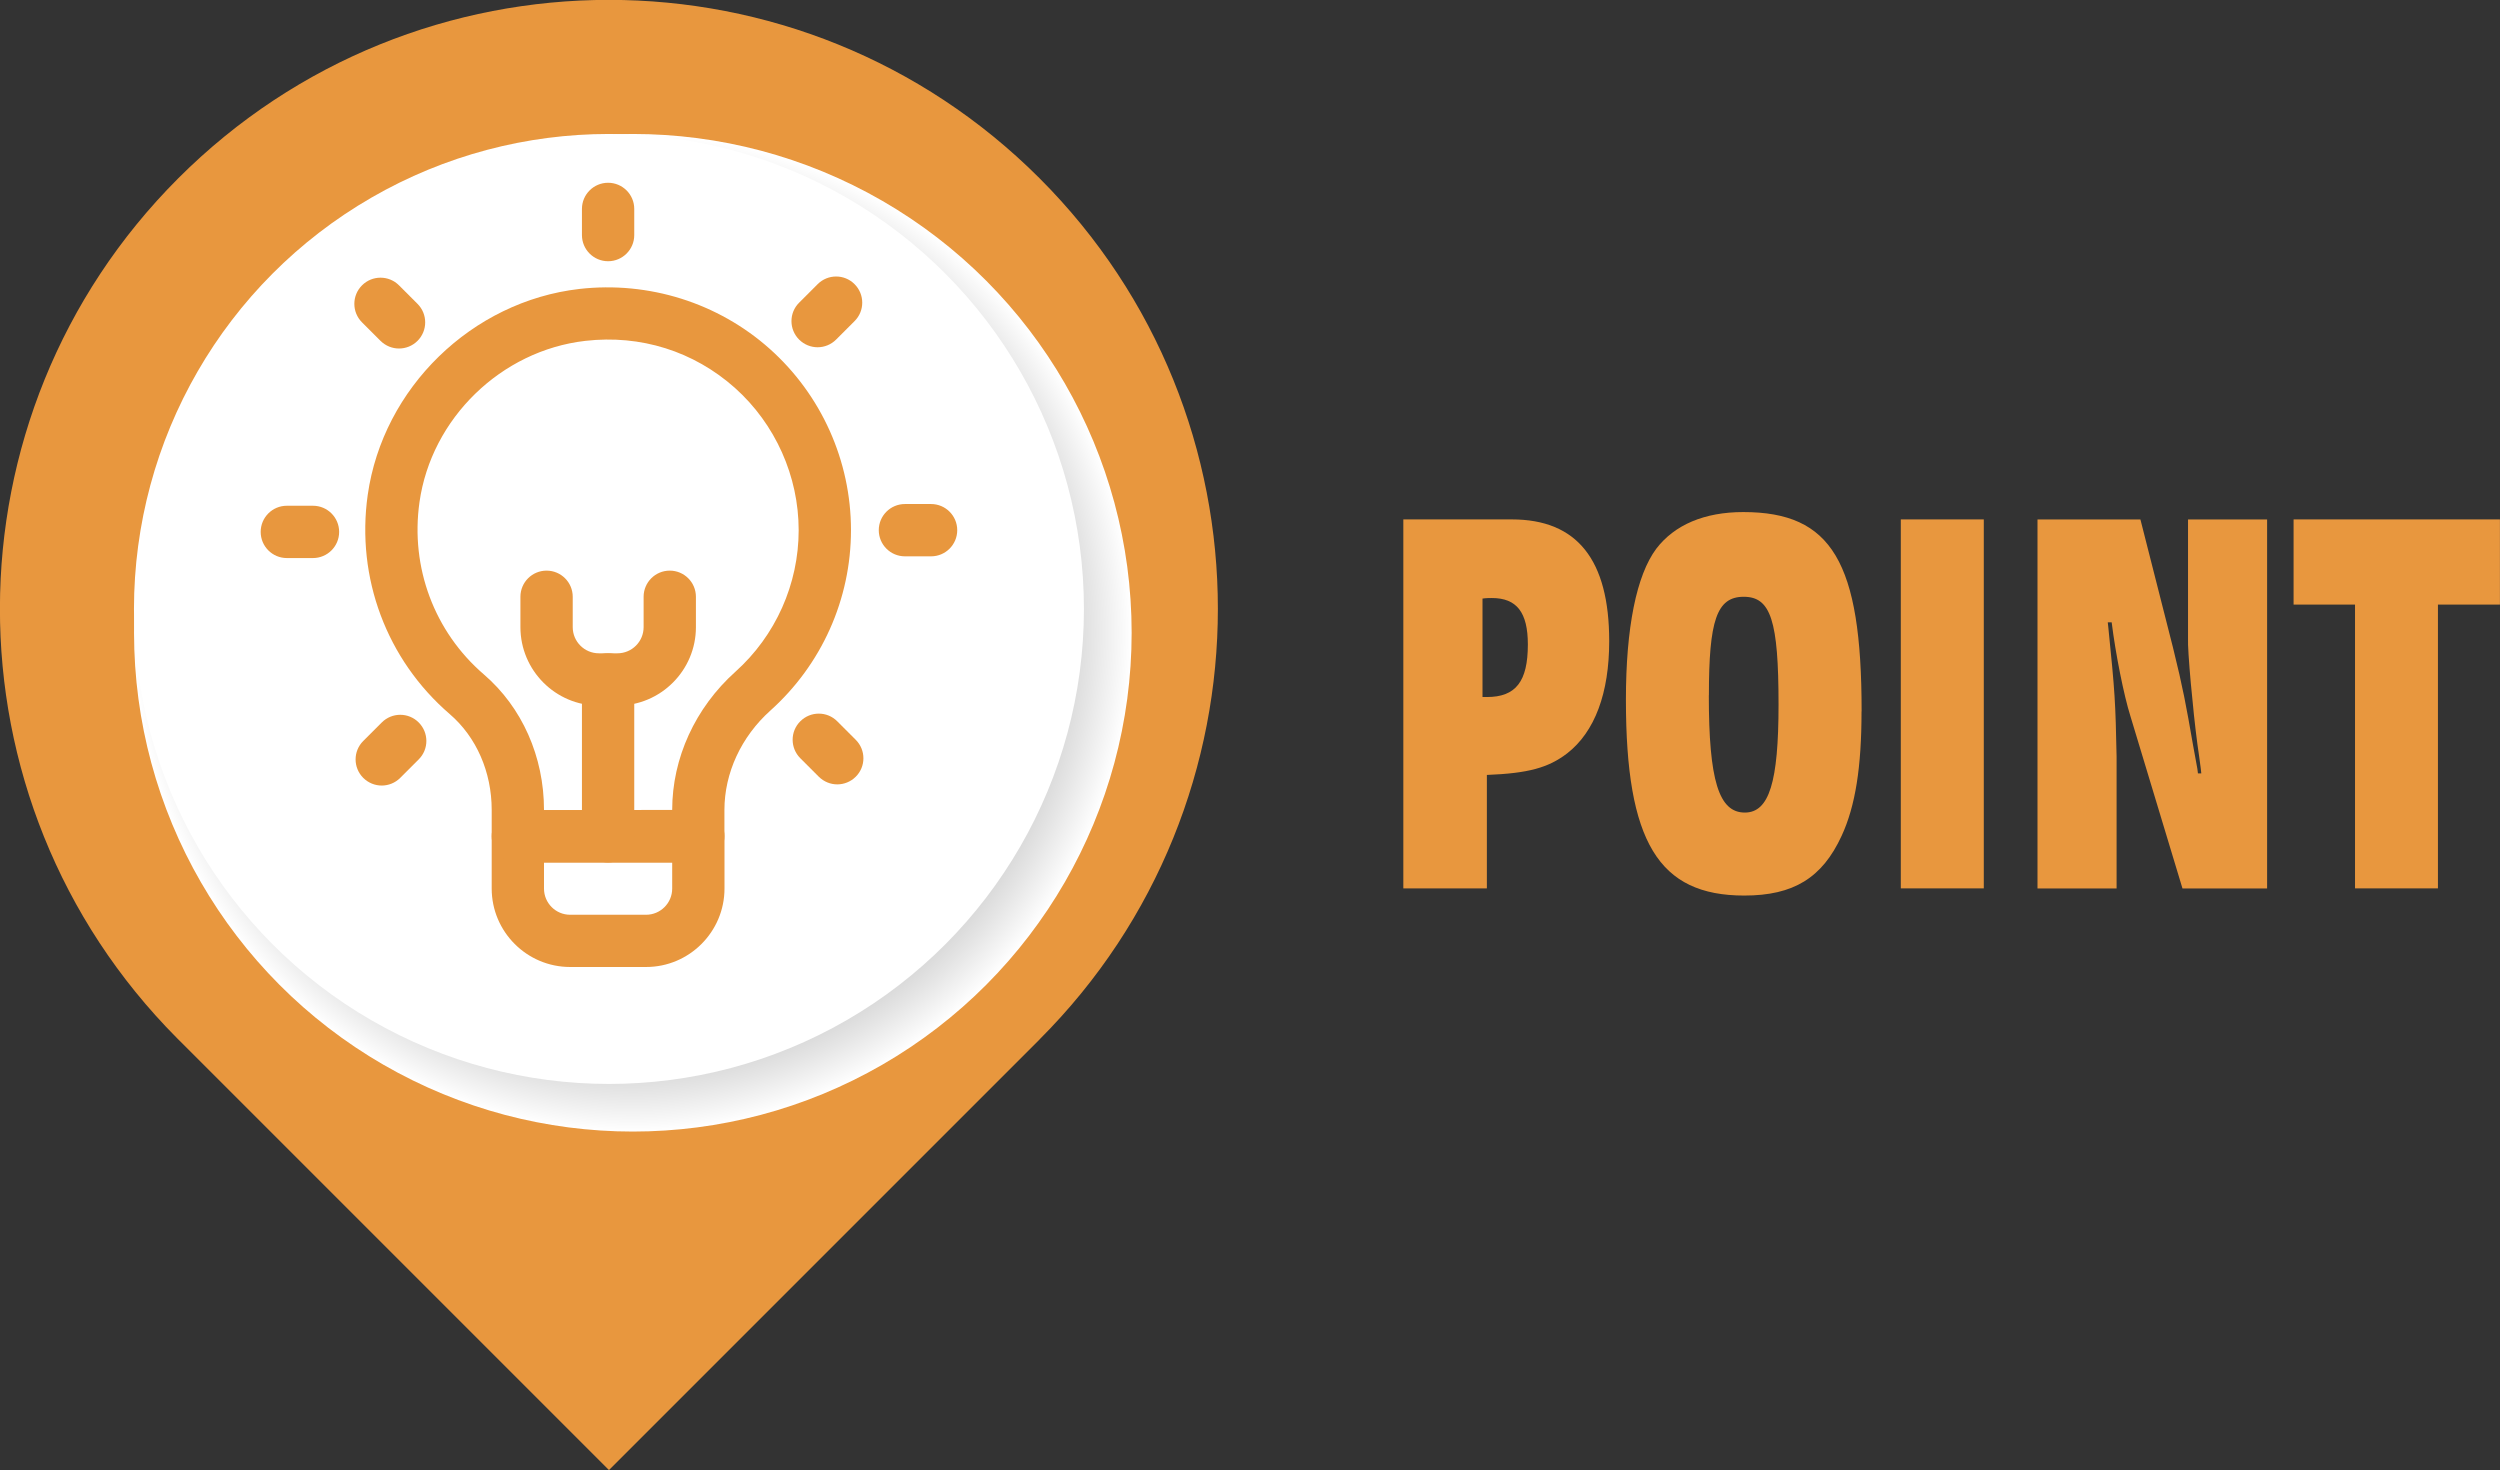
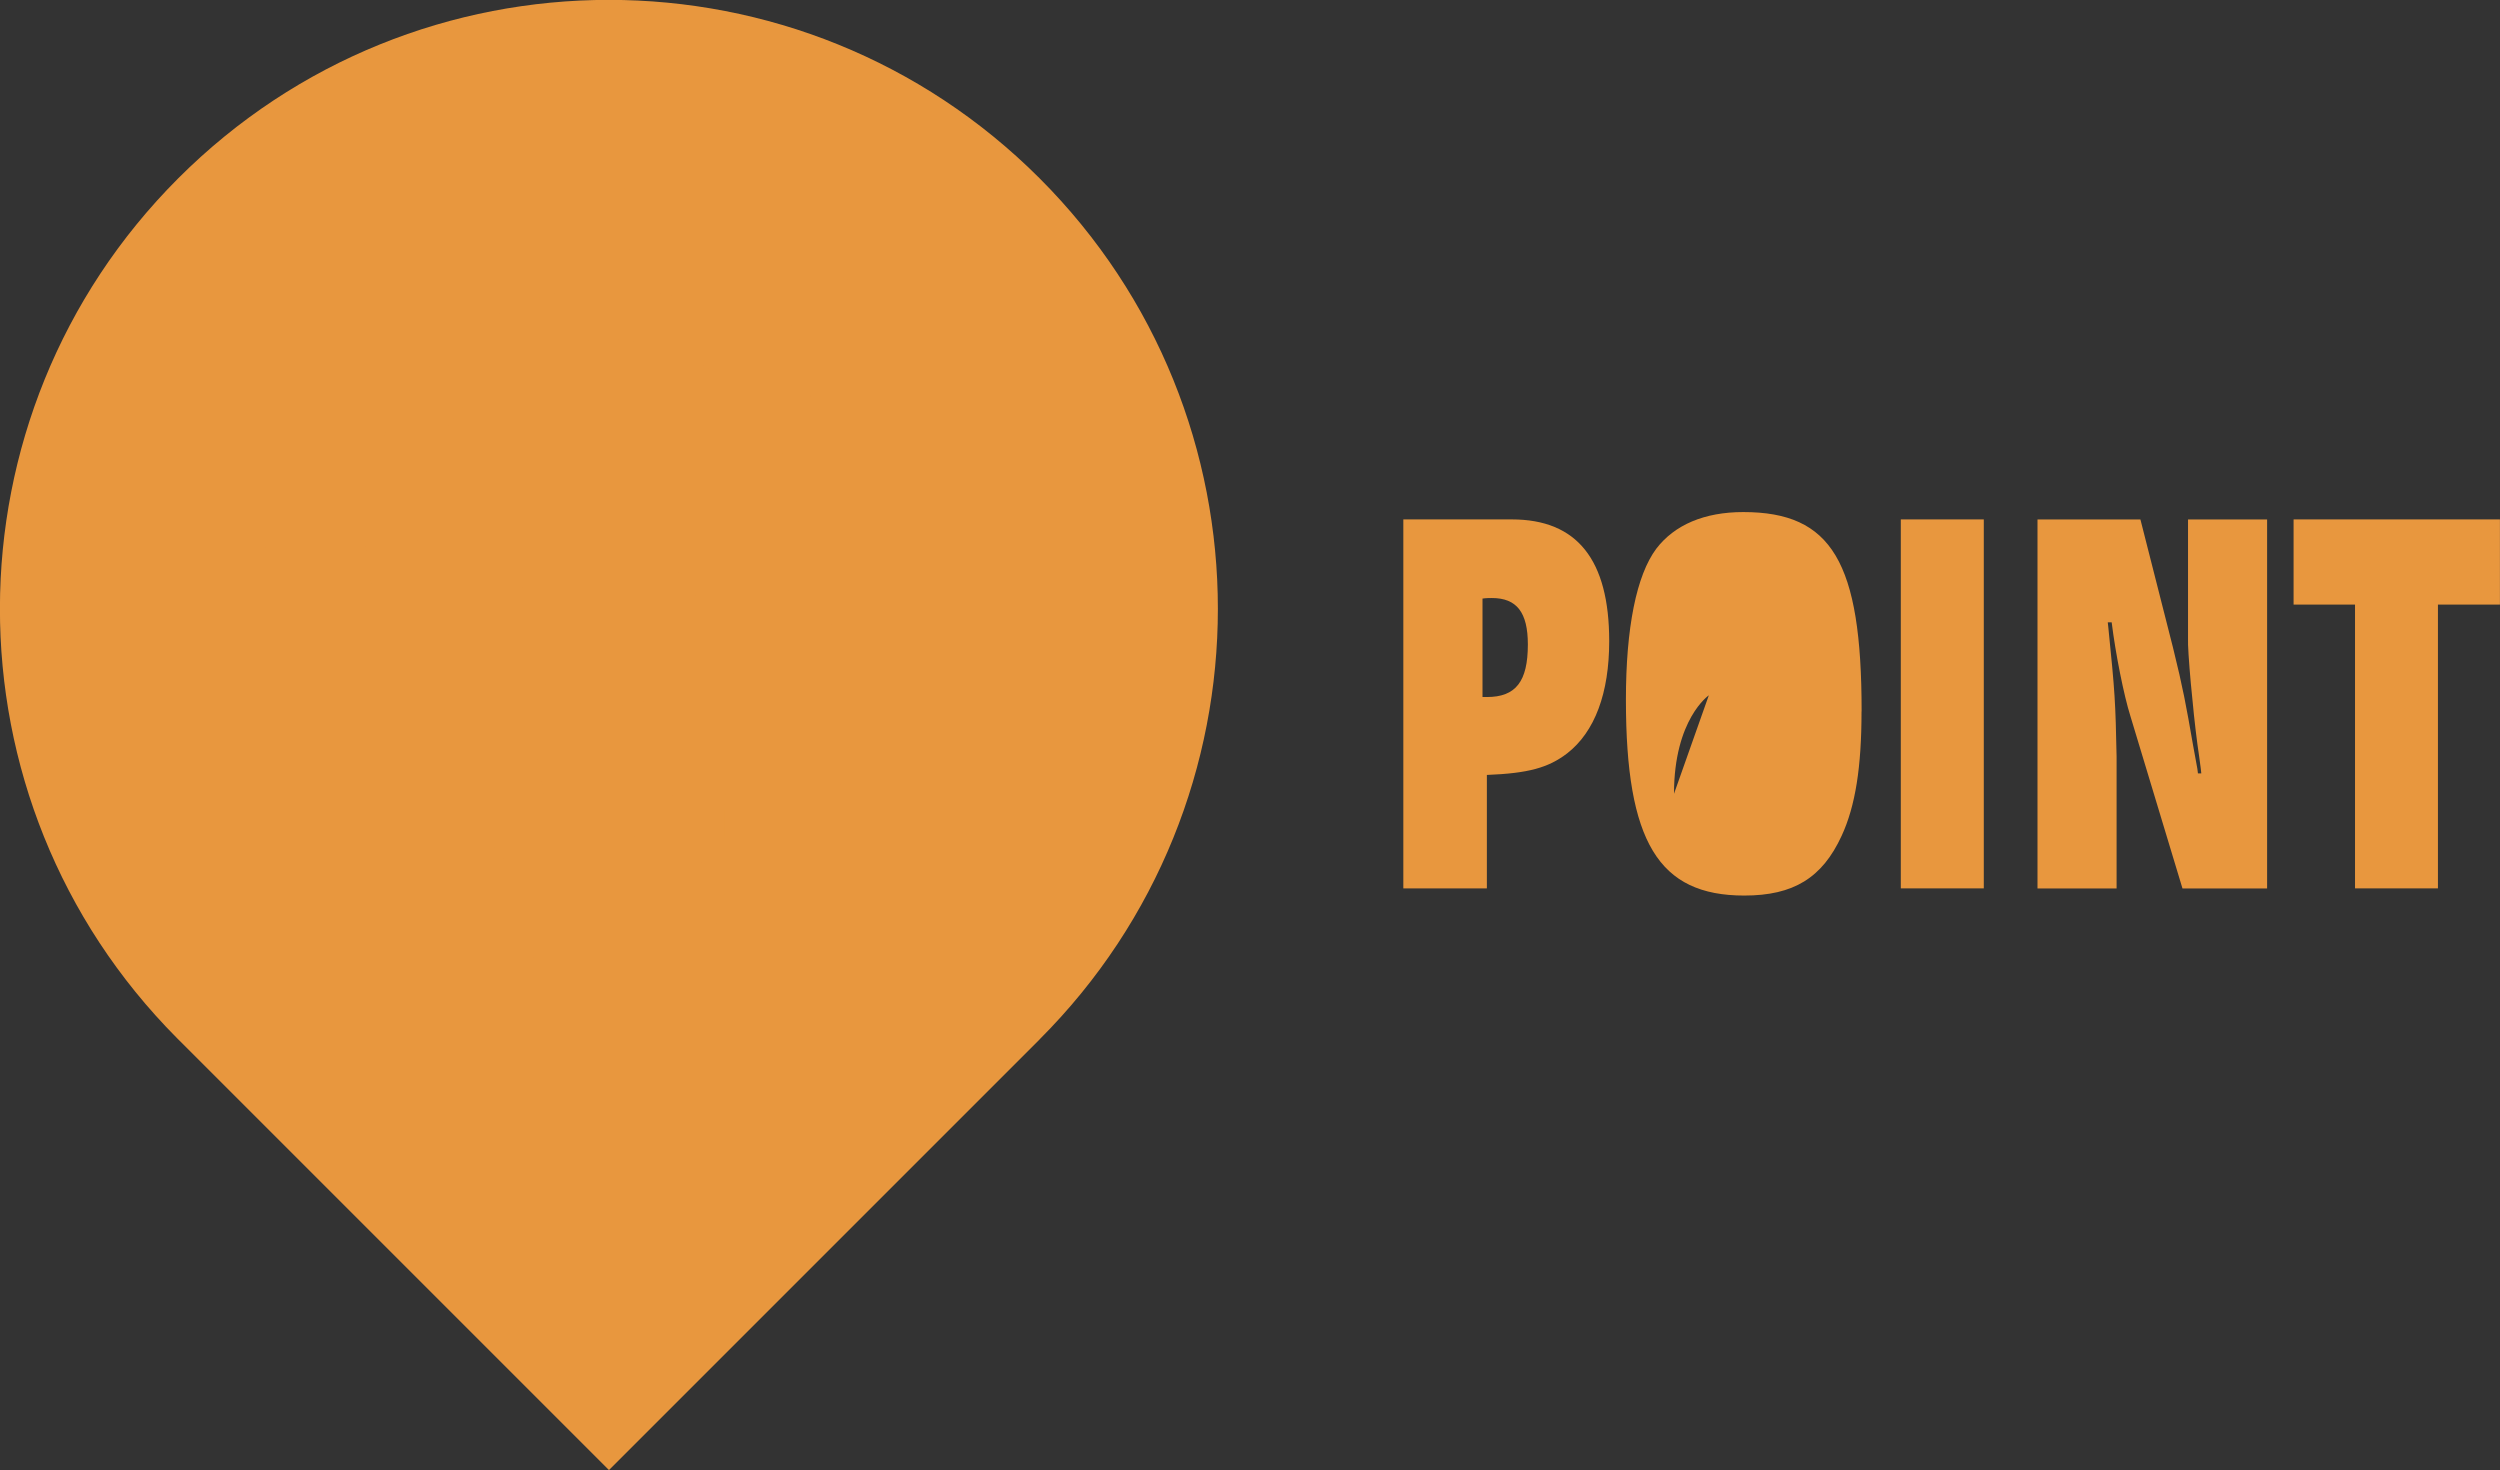
<svg xmlns="http://www.w3.org/2000/svg" viewBox="0 0 320.22 188.31">
  <rect x="0" y="0" width="320.22" height="188.31" fill="#333333" stroke="none" />
  <defs>
    <style>
      .cls-1 {
        fill: #e8973e;
      }

      .cls-2 {
        fill: #fff;
      }

      .cls-3 {
        mix-blend-mode: multiply;
      }

      .cls-4 {
        fill: url(#radial-gradient);
      }

      .cls-5 {
        isolation: isolate;
      }
    </style>
    <radialGradient id="radial-gradient" cx="81.05" cy="81.06" fx="81.05" fy="81.06" r="63.89" gradientUnits="userSpaceOnUse">
      <stop offset="0" stop-color="#666" />
      <stop offset=".19" stop-color="#696969" />
      <stop offset=".35" stop-color="#737373" />
      <stop offset=".5" stop-color="#858585" />
      <stop offset=".65" stop-color="#9e9e9e" />
      <stop offset=".79" stop-color="#bebebe" />
      <stop offset=".92" stop-color="#e5e5e5" />
      <stop offset="1" stop-color="#fff" />
    </radialGradient>
  </defs>
  <g class="cls-5">
    <g id="_レイヤー_2" data-name="レイヤー 2">
      <g id="_文字" data-name="文字">
        <g>
          <g>
            <path class="cls-1" d="m133.15,133.15l-55.15,55.15-54.98-54.98c-.06-.06-.12-.12-.18-.18s-.12-.12-.18-.18c-30.29-30.47-30.22-79.73.18-110.13,30.46-30.46,79.85-30.46,110.31,0,30.46,30.46,30.46,79.85,0,110.31Z" />
            <g class="cls-3">
-               <circle class="cls-4" cx="81.06" cy="81.05" r="63.89" />
-             </g>
-             <circle class="cls-2" cx="78" cy="78" r="60.84" />
+               </g>
            <g>
              <path class="cls-1" d="m82.75,123.86h-9.72c-5.54,0-10.05-4.51-10.05-10.05v-6.7c0-1.85,1.5-3.35,3.35-3.35h23.12c1.85,0,3.35,1.5,3.35,3.35v6.7c0,5.54-4.51,10.05-10.04,10.05Zm-13.07-13.39v3.35c0,1.85,1.5,3.35,3.35,3.35h9.72c1.85,0,3.35-1.5,3.35-3.35v-3.35h-16.42Z" />
              <path class="cls-1" d="m89.45,110.47h-23.12c-1.85,0-3.35-1.5-3.35-3.35v-3.38c0-4.86-1.96-9.34-5.38-12.28-8.07-6.95-12-17.44-10.5-28.06,1.94-13.71,13.34-24.81,27.12-26.39,8.89-1.01,17.76,1.78,24.37,7.67,6.62,5.9,10.41,14.36,10.41,23.22s-3.76,17.23-10.33,23.12c-3.73,3.35-5.88,7.99-5.88,12.72v3.37c0,1.85-1.5,3.35-3.35,3.35Zm-19.77-6.7l16.42-.03c0-6.63,2.95-13.08,8.1-17.7,5.15-4.62,8.1-11.23,8.1-18.13s-2.98-13.59-8.17-18.23c-5.27-4.69-12.07-6.83-19.15-6.02-10.8,1.24-19.74,9.94-21.25,20.67-1.18,8.35,1.9,16.59,8.24,22.05,4.9,4.21,7.71,10.54,7.71,17.36v.03Z" />
              <path class="cls-1" d="m77.89,33.46c-1.85,0-3.35-1.5-3.35-3.35v-3.35c0-1.85,1.5-3.35,3.35-3.35s3.35,1.5,3.35,3.35v3.35c0,1.85-1.5,3.35-3.35,3.35Z" />
-               <path class="cls-1" d="m51.11,44.64c-.86,0-1.71-.33-2.37-.98l-2.37-2.37c-1.31-1.31-1.31-3.43,0-4.74,1.31-1.31,3.43-1.31,4.74,0l2.37,2.37c1.31,1.31,1.31,3.43,0,4.74-.65.65-1.51.98-2.37.98Z" />
              <path class="cls-1" d="m40.09,71.48h-3.35c-1.85,0-3.35-1.5-3.35-3.35s1.5-3.35,3.35-3.35h3.35c1.85,0,3.35,1.5,3.35,3.35s-1.5,3.35-3.35,3.35Z" />
-               <path class="cls-1" d="m48.9,100.62c-.86,0-1.71-.33-2.37-.98-1.31-1.31-1.31-3.43,0-4.73l2.37-2.37c1.31-1.31,3.43-1.31,4.73,0,1.31,1.31,1.31,3.43,0,4.73l-2.37,2.37c-.65.65-1.51.98-2.37.98Z" />
              <path class="cls-1" d="m107.25,100.47c-.86,0-1.71-.33-2.37-.98l-2.37-2.37c-1.31-1.31-1.31-3.43,0-4.73,1.31-1.31,3.43-1.31,4.73,0l2.37,2.37c1.31,1.31,1.31,3.43,0,4.73-.65.65-1.51.98-2.37.98Z" />
-               <path class="cls-1" d="m119.26,71.26h-3.35c-1.85,0-3.35-1.5-3.35-3.35s1.5-3.35,3.35-3.35h3.35c1.85,0,3.35,1.5,3.35,3.35s-1.5,3.35-3.35,3.35Z" />
              <path class="cls-1" d="m104.73,44.48c-.86,0-1.71-.33-2.37-.98-1.31-1.31-1.31-3.43,0-4.73l2.37-2.37c1.31-1.31,3.43-1.31,4.73,0,1.31,1.31,1.31,3.43,0,4.73l-2.37,2.37c-.65.65-1.51.98-2.37.98Z" />
              <path class="cls-1" d="m77.89,110.47c-1.85,0-3.35-1.5-3.35-3.35v-20.09c0-1.85,1.5-3.35,3.35-3.35s3.35,1.5,3.35,3.35v20.09c0,1.85-1.5,3.35-3.35,3.35Z" />
              <path class="cls-1" d="m79.08,90.38h-2.38c-5.54,0-10.04-4.51-10.04-10.05v-3.89c0-1.85,1.5-3.35,3.35-3.35s3.35,1.5,3.35,3.35v3.89c0,1.85,1.5,3.35,3.35,3.35h2.38c1.85,0,3.35-1.5,3.35-3.35v-3.89c0-1.85,1.5-3.35,3.35-3.35s3.35,1.5,3.35,3.35v3.89c0,5.54-4.51,10.05-10.05,10.05Z" />
            </g>
          </g>
          <g>
            <path class="cls-1" d="m179.76,66.53h13.89c8.36,0,12.47,5.17,12.47,15.59,0,6.66-1.84,11.62-5.39,14.38-2.41,1.84-4.96,2.55-10.28,2.76v14.53h-10.7v-47.26Zm10.7,22.75c3.69,0,5.24-1.98,5.24-6.73,0-4.11-1.42-5.95-4.61-5.95-.21,0-.78,0-1.2.07v12.61h.57Z" />
-             <path class="cls-1" d="m238.44,91.12c0,7.09-.78,12.12-2.55,15.94-2.48,5.39-6.17,7.65-12.47,7.65-10.98,0-15.16-6.87-15.16-25.09,0-9.21,1.35-15.94,3.9-19.35,2.34-3.05,6.16-4.68,11.13-4.68,11.34,0,15.16,6.38,15.16,25.51Zm-19.56-2.06c0,10.91,1.28,15.02,4.61,15.02,3.12,0,4.32-3.9,4.32-13.82,0-10.77-.99-13.82-4.46-13.82s-4.46,3.05-4.46,12.61Z" />
+             <path class="cls-1" d="m238.44,91.12c0,7.09-.78,12.12-2.55,15.94-2.48,5.39-6.17,7.65-12.47,7.65-10.98,0-15.16-6.87-15.16-25.09,0-9.21,1.35-15.94,3.9-19.35,2.34-3.05,6.16-4.68,11.13-4.68,11.34,0,15.16,6.38,15.16,25.51Zm-19.56-2.06s-4.46,3.05-4.46,12.61Z" />
            <path class="cls-1" d="m254.1,113.79h-10.63v-47.26h10.63v47.26Z" />
            <path class="cls-1" d="m274.16,66.53l4.18,16.44c1.28,5.17,1.7,7.51,2.55,12.4l.57,3.12.07.57h.43l-.07-.64c-.14-1.06-.28-2.13-.43-3.12-.57-4.25-1.28-12.05-1.2-13.53v-15.23h10.13v47.26h-10.84l-6.66-22.04c-.85-2.69-1.91-8.01-2.41-12.05h-.5l.07.64c.85,8.36.92,9.57,1.06,16.58v16.87h-10.13v-47.26h13.18Z" />
            <path class="cls-1" d="m312.28,113.79h-10.63v-36.35h-7.87v-10.91h26.43v10.91h-7.94v36.35Z" />
          </g>
        </g>
      </g>
    </g>
  </g>
</svg>